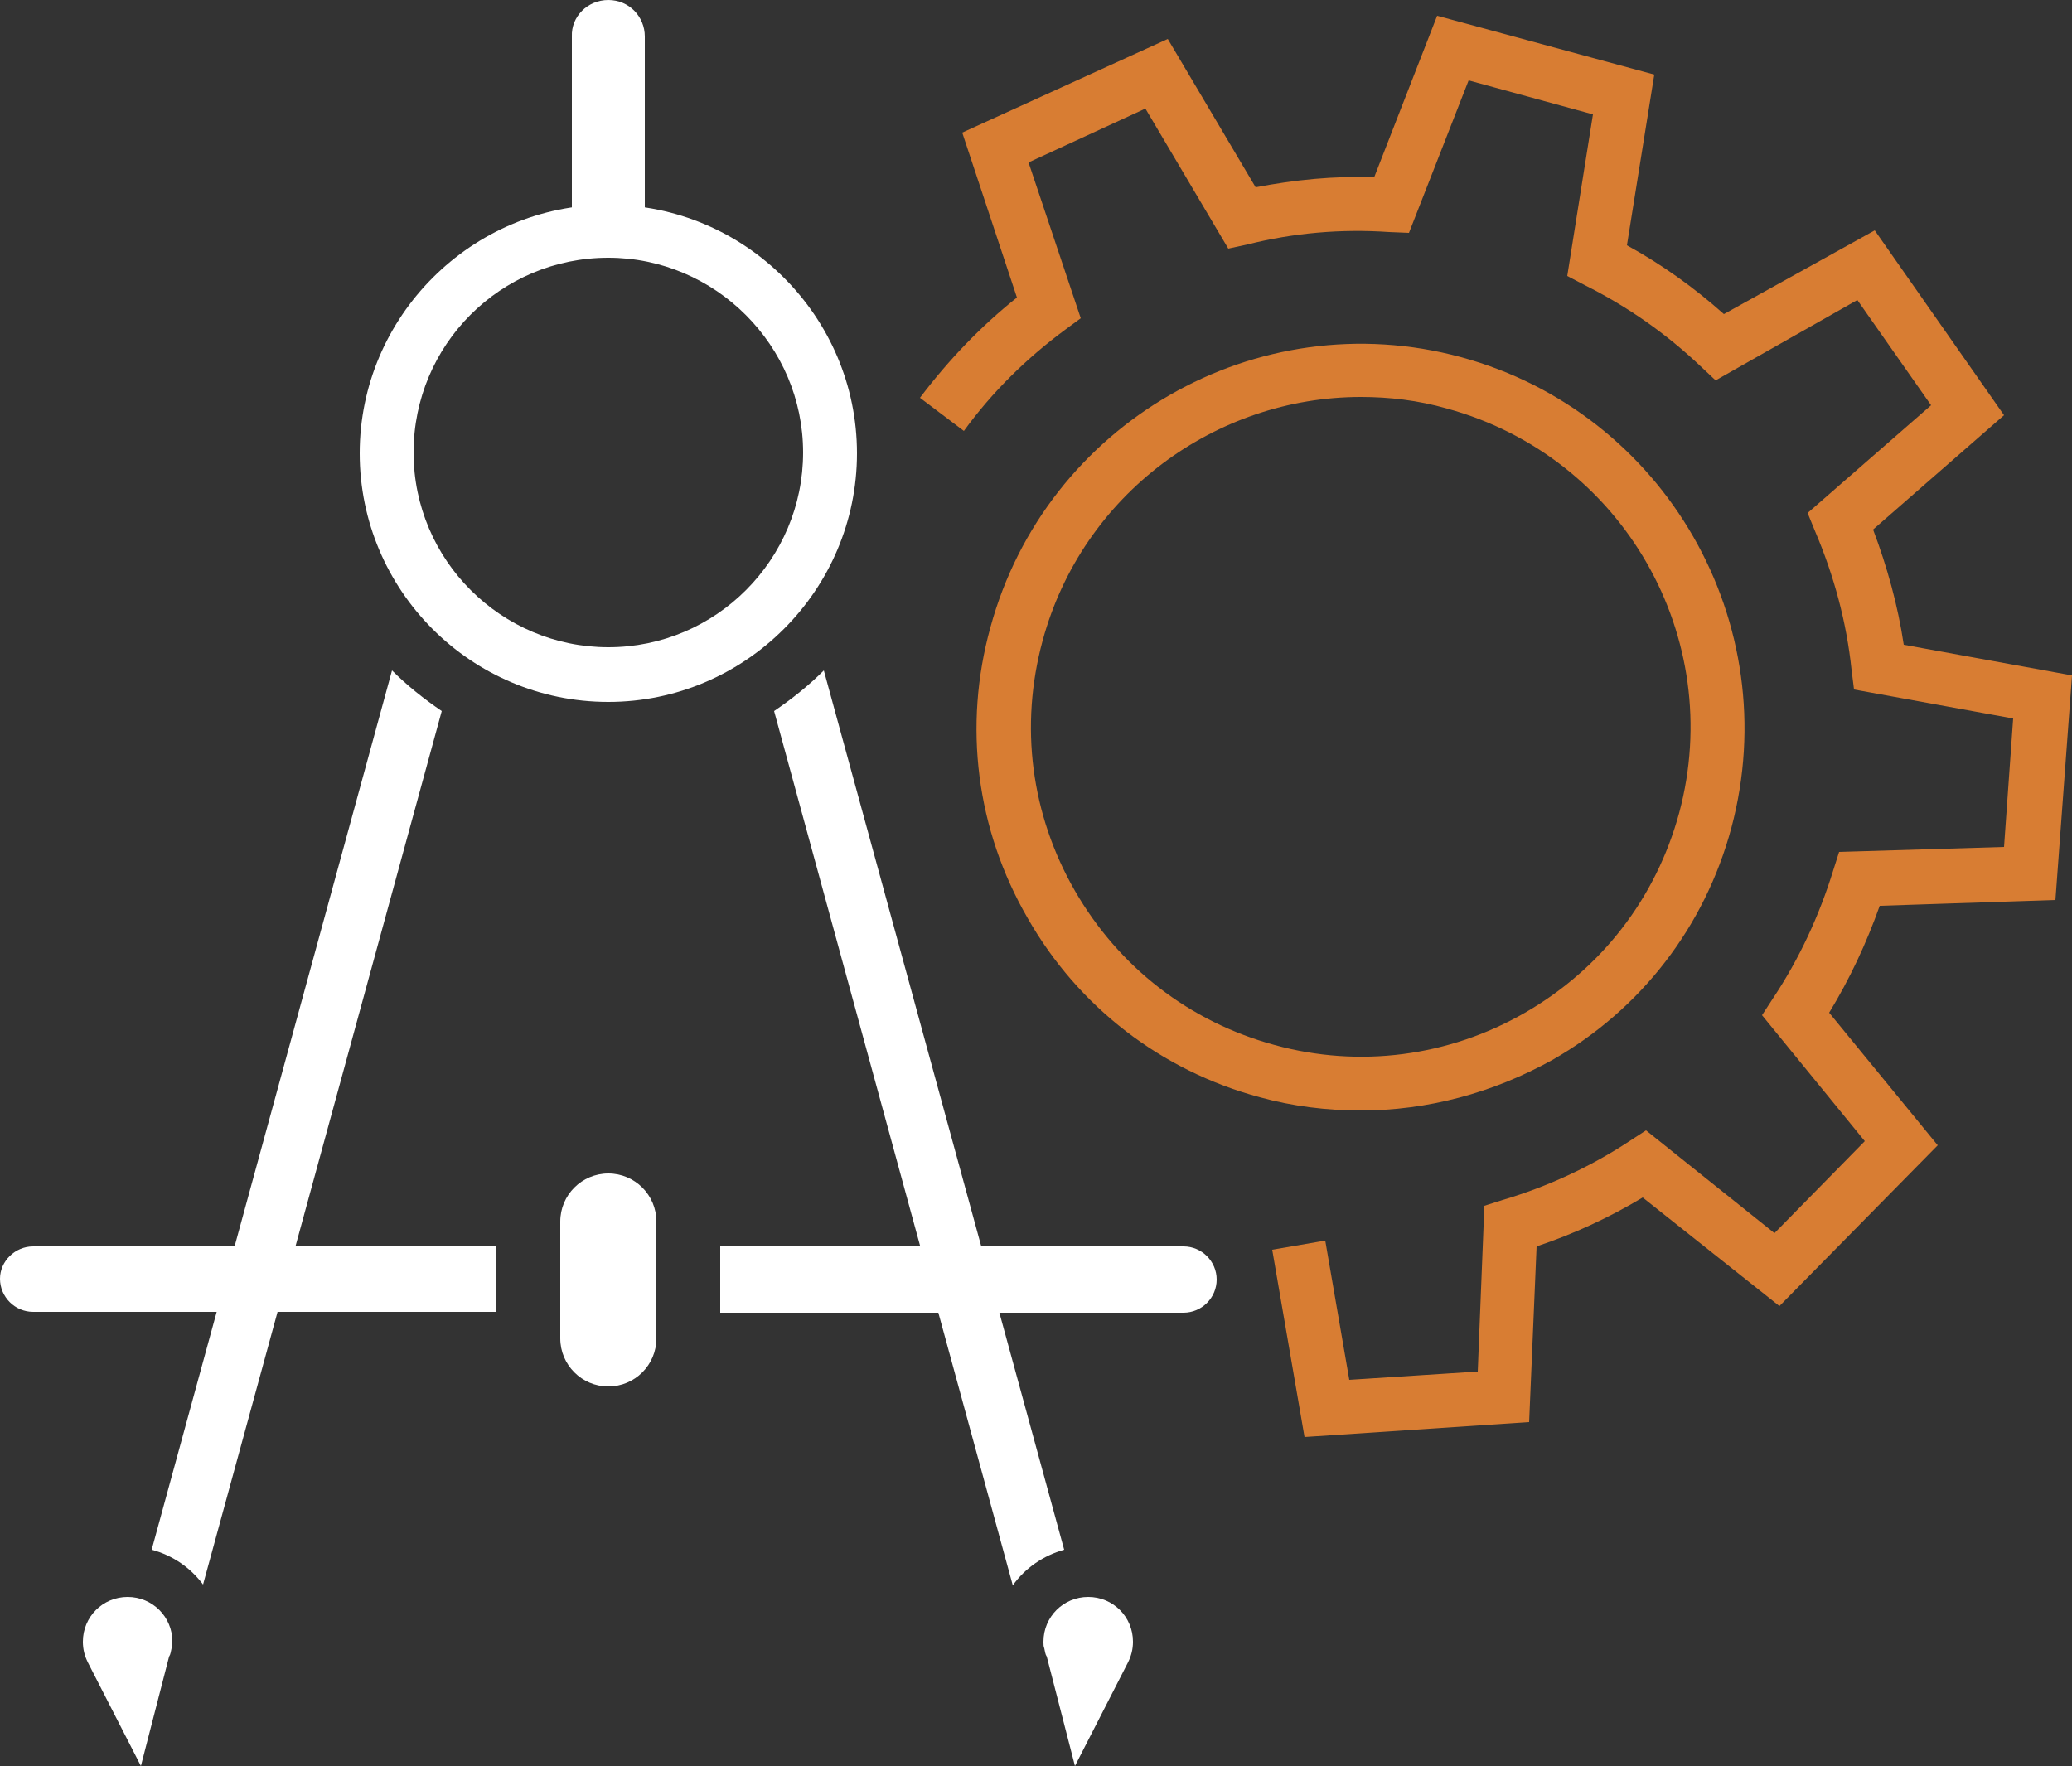
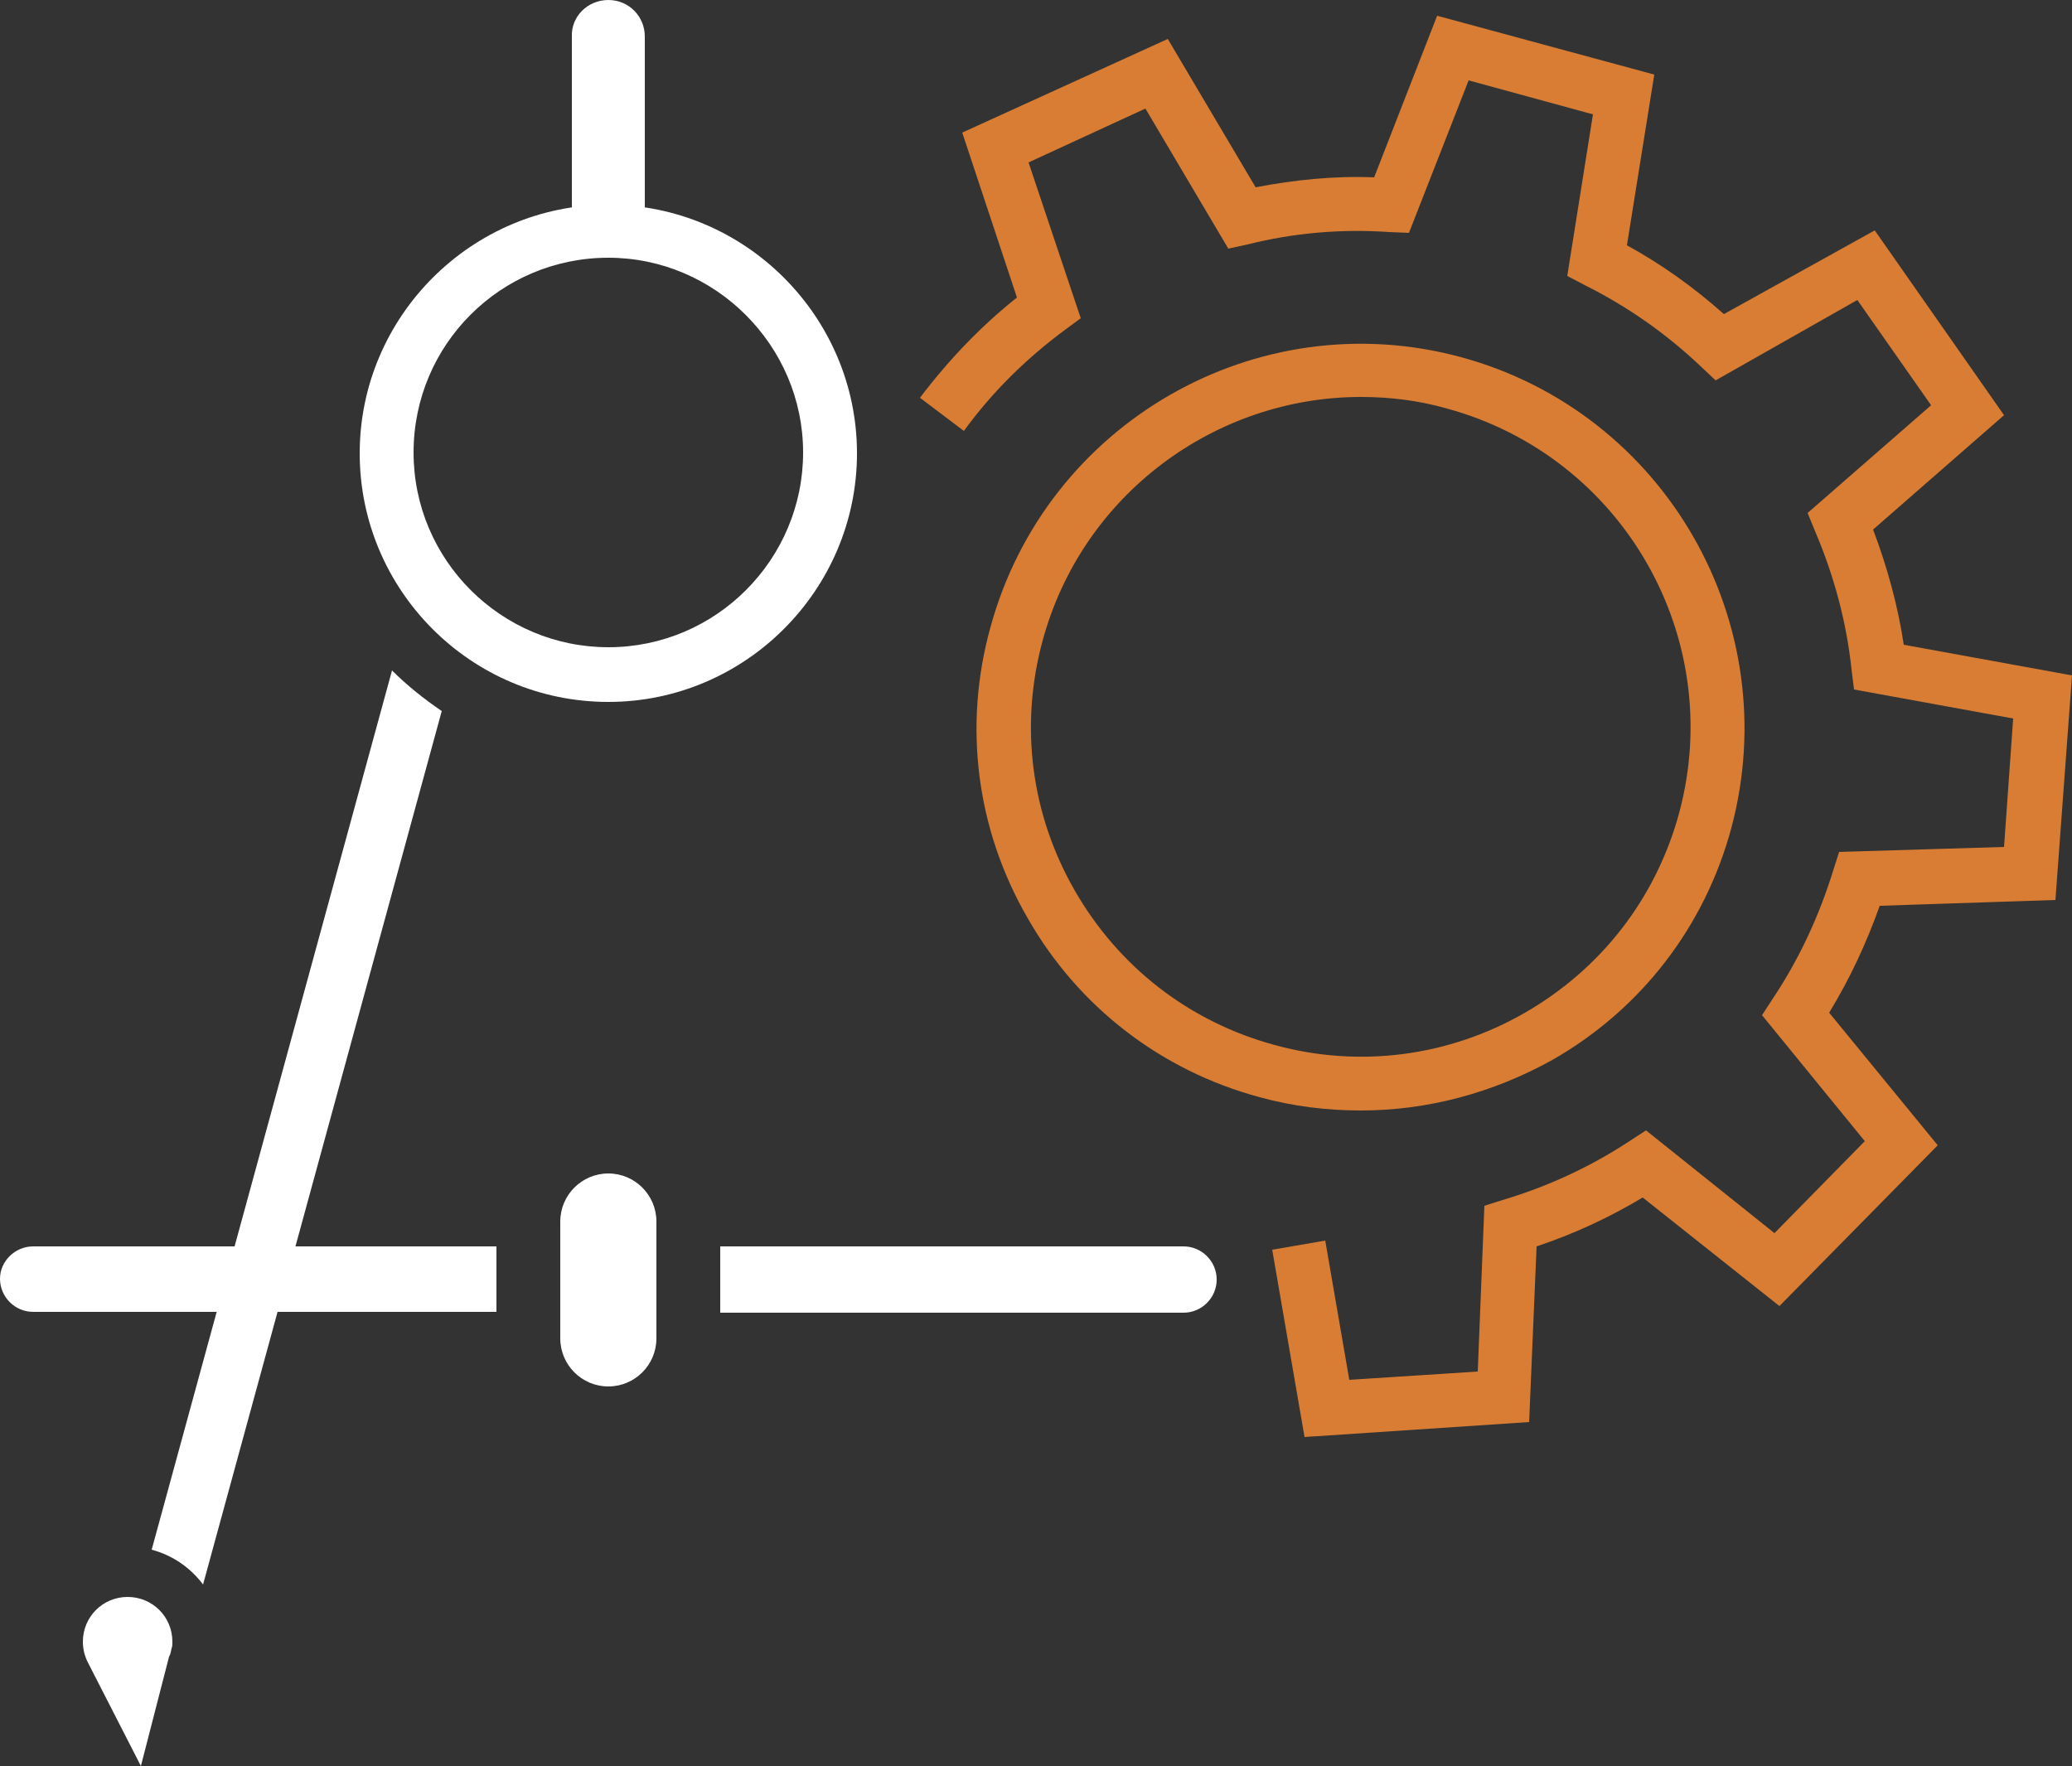
<svg xmlns="http://www.w3.org/2000/svg" id="Layer_1" x="0px" y="0px" viewBox="0 0 250 213.1" style="enable-background:new 0 0 250 213.1;" xml:space="preserve">
  <rect x="0" y="0" width="250" height="213.1" fill="#333333" stroke="none" />
  <style type="text/css">	.st0{fill:#D87D33;}	.st1{fill:#FFFFFF;}	.st2{fill-rule:evenodd;clip-rule:evenodd;fill:#FFFFFF;}</style>
  <g>
    <g>
      <path class="st0" d="M157.4,173.4l-3.9-22.6l6.4-1.1l2.9,16.8l15.5-1l0.8-20l2.2-0.7c5.4-1.6,10.6-4,15.3-7.1l2-1.3l15.5,12.4   l10.9-11.1l-12.4-15.2l1.3-2c3.2-4.8,5.6-10,7.3-15.5l0.7-2.2l19.9-0.6l1.1-15.5l-19.2-3.5l-0.3-2.4c-0.6-5.7-2.1-11.3-4.4-16.7   l-0.9-2.2l14.9-13l-8.9-12.7L207,45.9l-1.7-1.6c-4.2-4-8.9-7.3-14.1-9.9l-2.1-1.1l3.1-19.5l-15-4.1l-7.2,18.4l-2.4-0.1   c-5.8-0.4-11.5,0.1-17.1,1.5l-2.3,0.5l-10-16.9l-14.1,6.5l6.3,18.8l-1.9,1.4c-4.6,3.4-8.8,7.5-12.2,12.2L111,48   c3.4-4.5,7.3-8.6,11.7-12.1L116.1,16l24.8-11.3l10.6,17.9c4.7-0.9,9.5-1.4,14.3-1.2l7.6-19.5L199.6,9l-3.3,20.6   c4.2,2.3,8.1,5.1,11.7,8.3l18.2-10.1l15.6,22.3l-15.8,13.8c1.7,4.5,3,9.2,3.7,13.9l20.3,3.7l-2,27.1l-21.2,0.7   c-1.6,4.5-3.6,8.8-6.1,12.9l13.1,16l-19.1,19.4l-16.5-13.1c-4,2.4-8.3,4.4-12.8,5.9l-0.9,21.2L157.4,173.4z M164.2,134   c-4.1,0-8.2-0.5-12.2-1.6c-11.9-3.2-21.9-10.9-28-21.6c-6.2-10.7-7.8-23.2-4.5-35.1c6.7-24.6,32.1-39.3,56.8-32.6l0,0   c24.6,6.7,39.2,32.1,32.6,56.8c-3.2,11.9-10.9,21.9-21.6,28C180.1,131.9,172.2,134,164.2,134z M164.2,47.9   c-17.5,0-33.6,11.7-38.4,29.4c-2.8,10.3-1.4,21,3.9,30.2c5.3,9.2,13.8,15.8,24.1,18.6c10.2,2.8,21,1.4,30.2-3.9   c9.2-5.3,15.8-13.8,18.6-24.1c5.7-21.2-6.8-43-28-48.8C171.1,48.3,167.6,47.9,164.2,47.9z" />
    </g>
    <path class="st2" d="M4,150.4h55.9v7.9H4c-2.2,0-4-1.8-4-4v0C0,152.2,1.8,150.4,4,150.4L4,150.4z M86.9,150.4h55.9c2.2,0,4,1.8,4,4  v0c0,2.2-1.8,4-4,4H86.9V150.4z" />
    <path class="st2" d="M73.4,141.6L73.4,141.6c3.2,0,5.8,2.6,5.8,5.8v14.1c0,3.2-2.6,5.8-5.8,5.8h0c-3.2,0-5.8-2.6-5.8-5.8v-14.1  C67.6,144.2,70.2,141.6,73.4,141.6z" />
    <path class="st2" d="M18.3,187L47.3,80.9c1.8,1.8,3.8,3.4,6,4.9L24.5,191.2C23,189.2,20.9,187.7,18.3,187L18.3,187z M17,213.1  l-6.4-12.5c-0.4-0.8-0.6-1.6-0.6-2.5c0-3,2.4-5.4,5.4-5.4c3,0,5.4,2.4,5.4,5.4c0,0.3,0,0.6-0.1,0.8c-0.1,0.4-0.1,0.7-0.3,1  L17,213.1z" />
    <g>
      <path class="st1" d="M73.4,84.7c-16.6,0-30-13.5-30-30c0-16.5,13.5-30,30-30s30,13.5,30,30C103.4,71.2,89.9,84.7,73.4,84.7z    M73.4,31.1c-13,0-23.5,10.5-23.5,23.5c0,13,10.6,23.5,23.5,23.5c13,0,23.5-10.6,23.5-23.5C96.9,41.7,86.3,31.1,73.4,31.1z" />
    </g>
-     <path class="st2" d="M128.4,187L99.4,80.9c-1.8,1.8-3.8,3.4-6,4.9l28.8,105.5C123.7,189.2,125.9,187.7,128.4,187L128.4,187z   M129.7,213.1l6.4-12.5c0.4-0.8,0.6-1.6,0.6-2.5c0-3-2.4-5.4-5.4-5.4c-3,0-5.4,2.4-5.4,5.4c0,0.3,0,0.6,0.1,0.8  c0.1,0.4,0.1,0.7,0.3,1L129.7,213.1z" />
    <g>
      <path class="st2" d="M73.4,0L73.4,0c2.5,0,4.4,2,4.4,4.4v24.3c-1.5-0.2-3-0.3-4.4-0.3c-1.5,0-3,0.2-4.4,0.3V4.4   C68.9,2,70.9,0,73.4,0L73.4,0z" />
    </g>
  </g>
</svg>